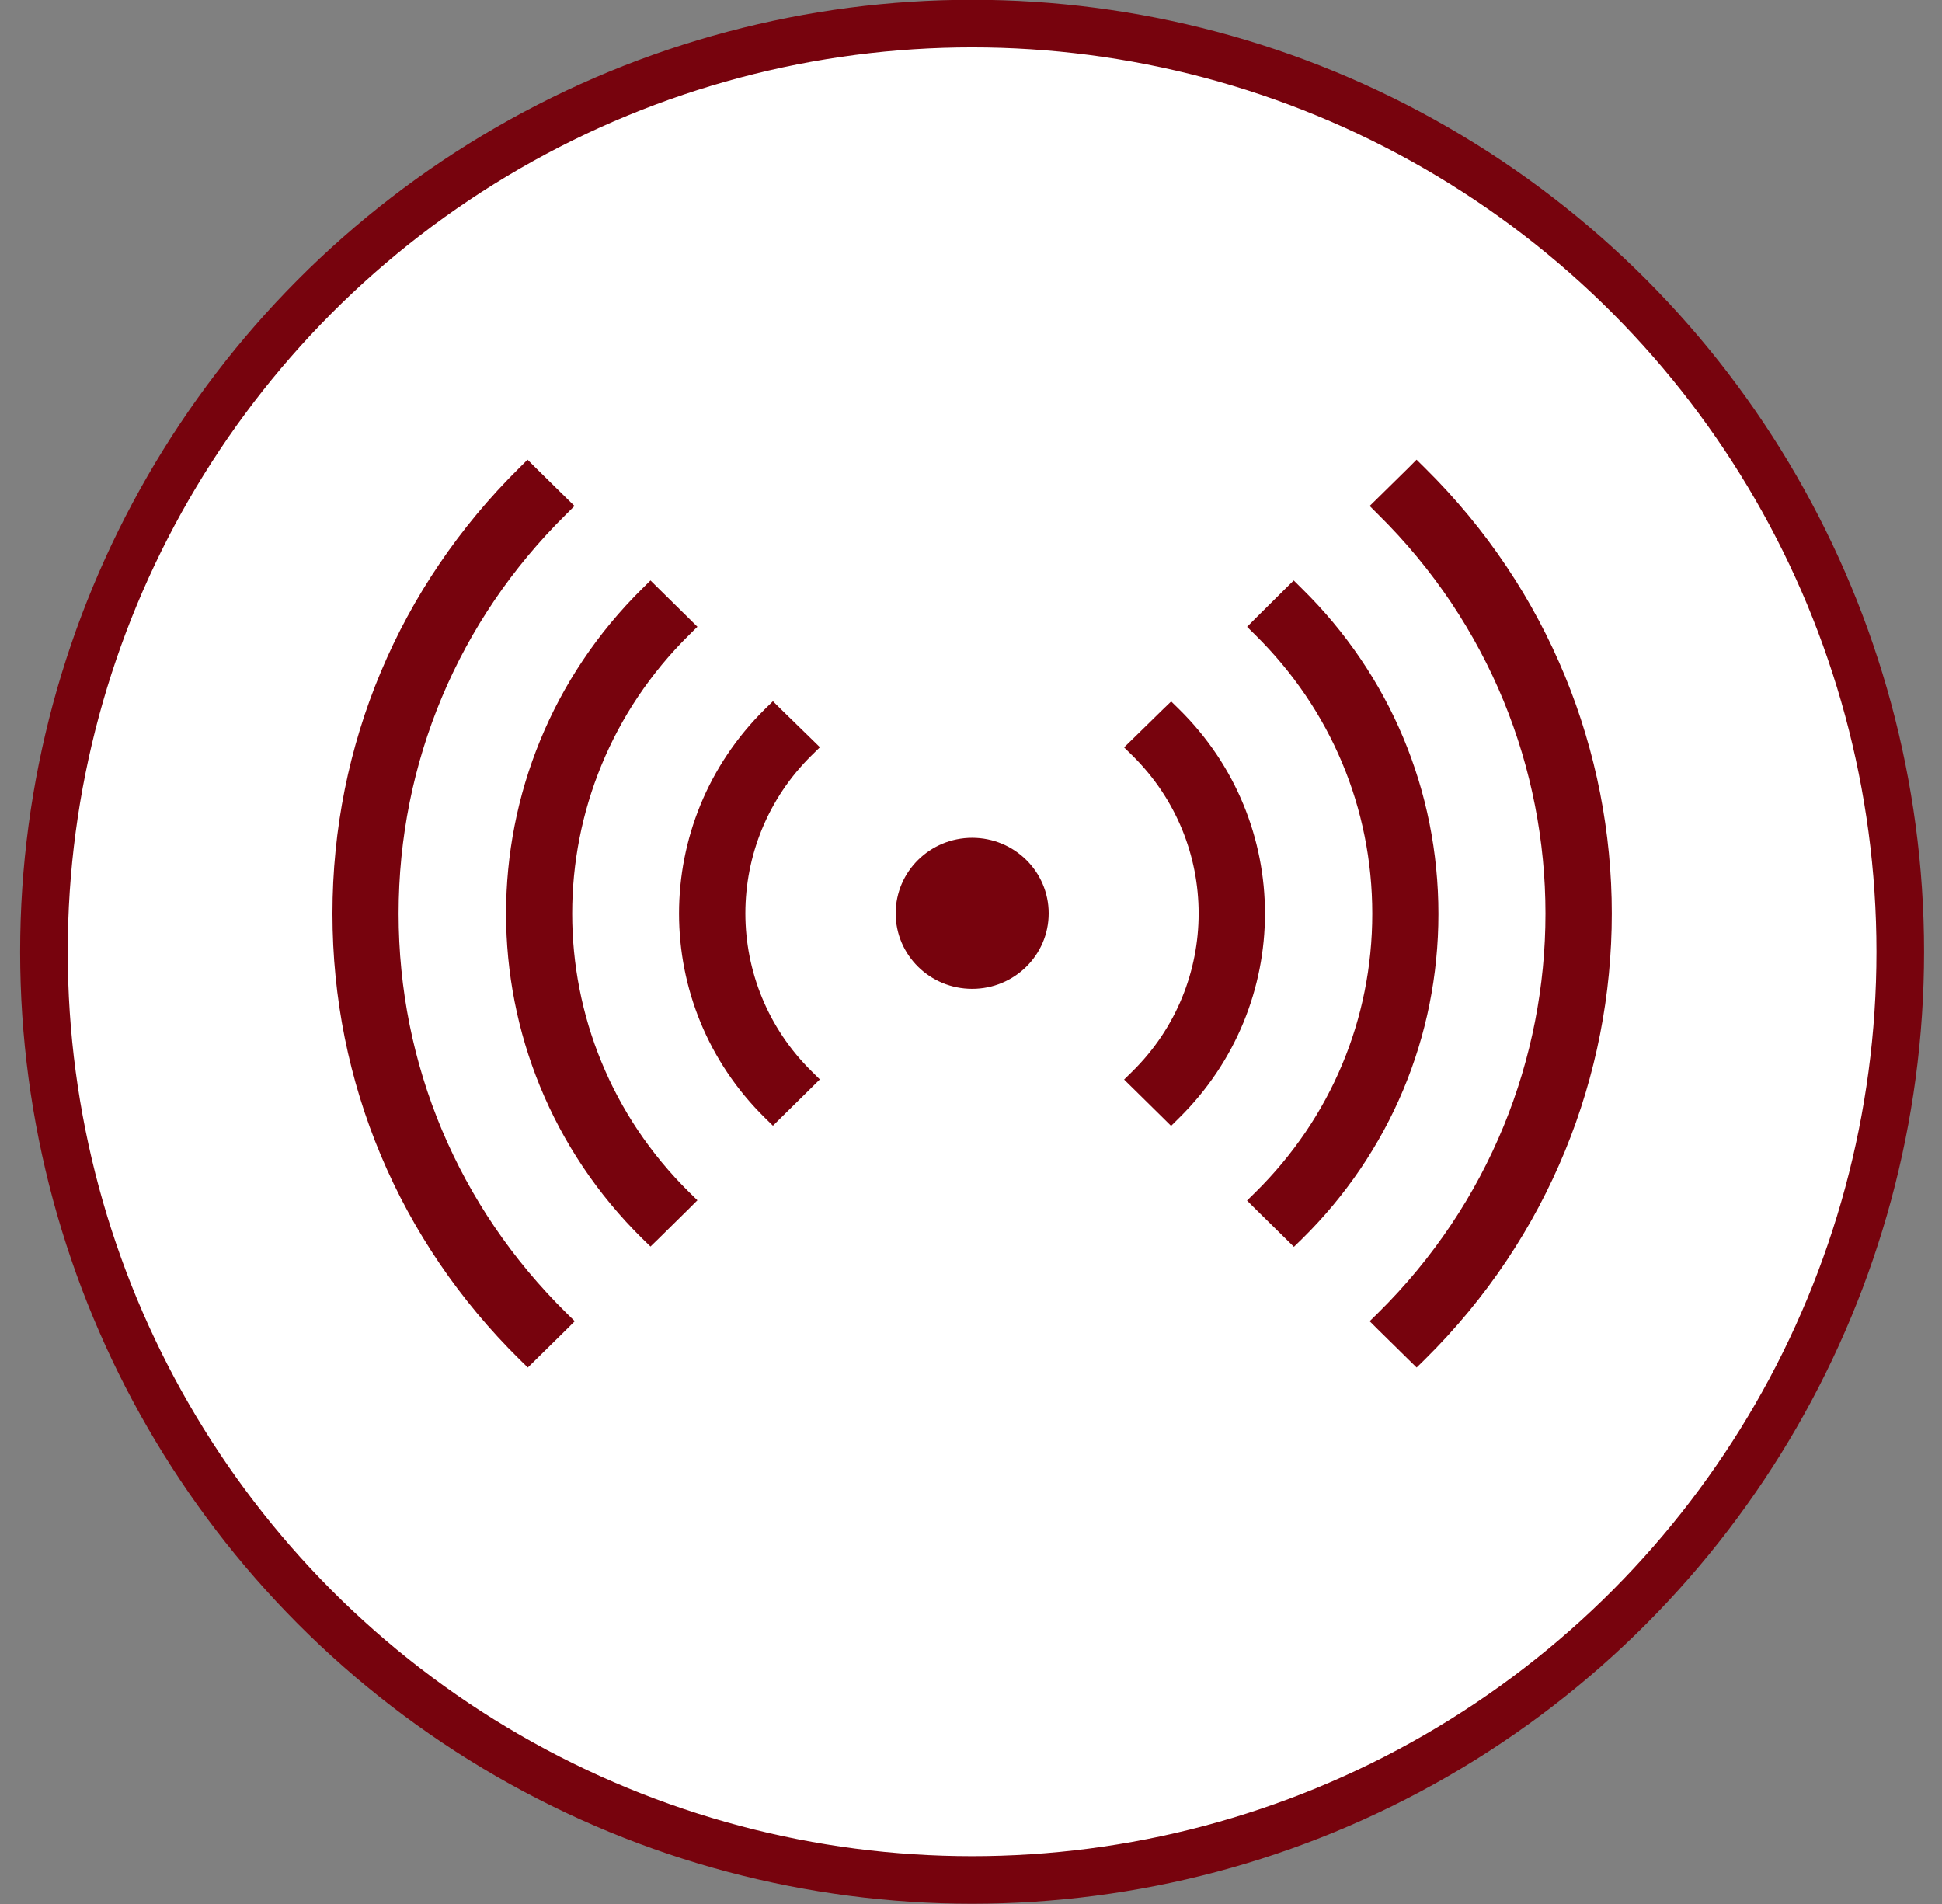
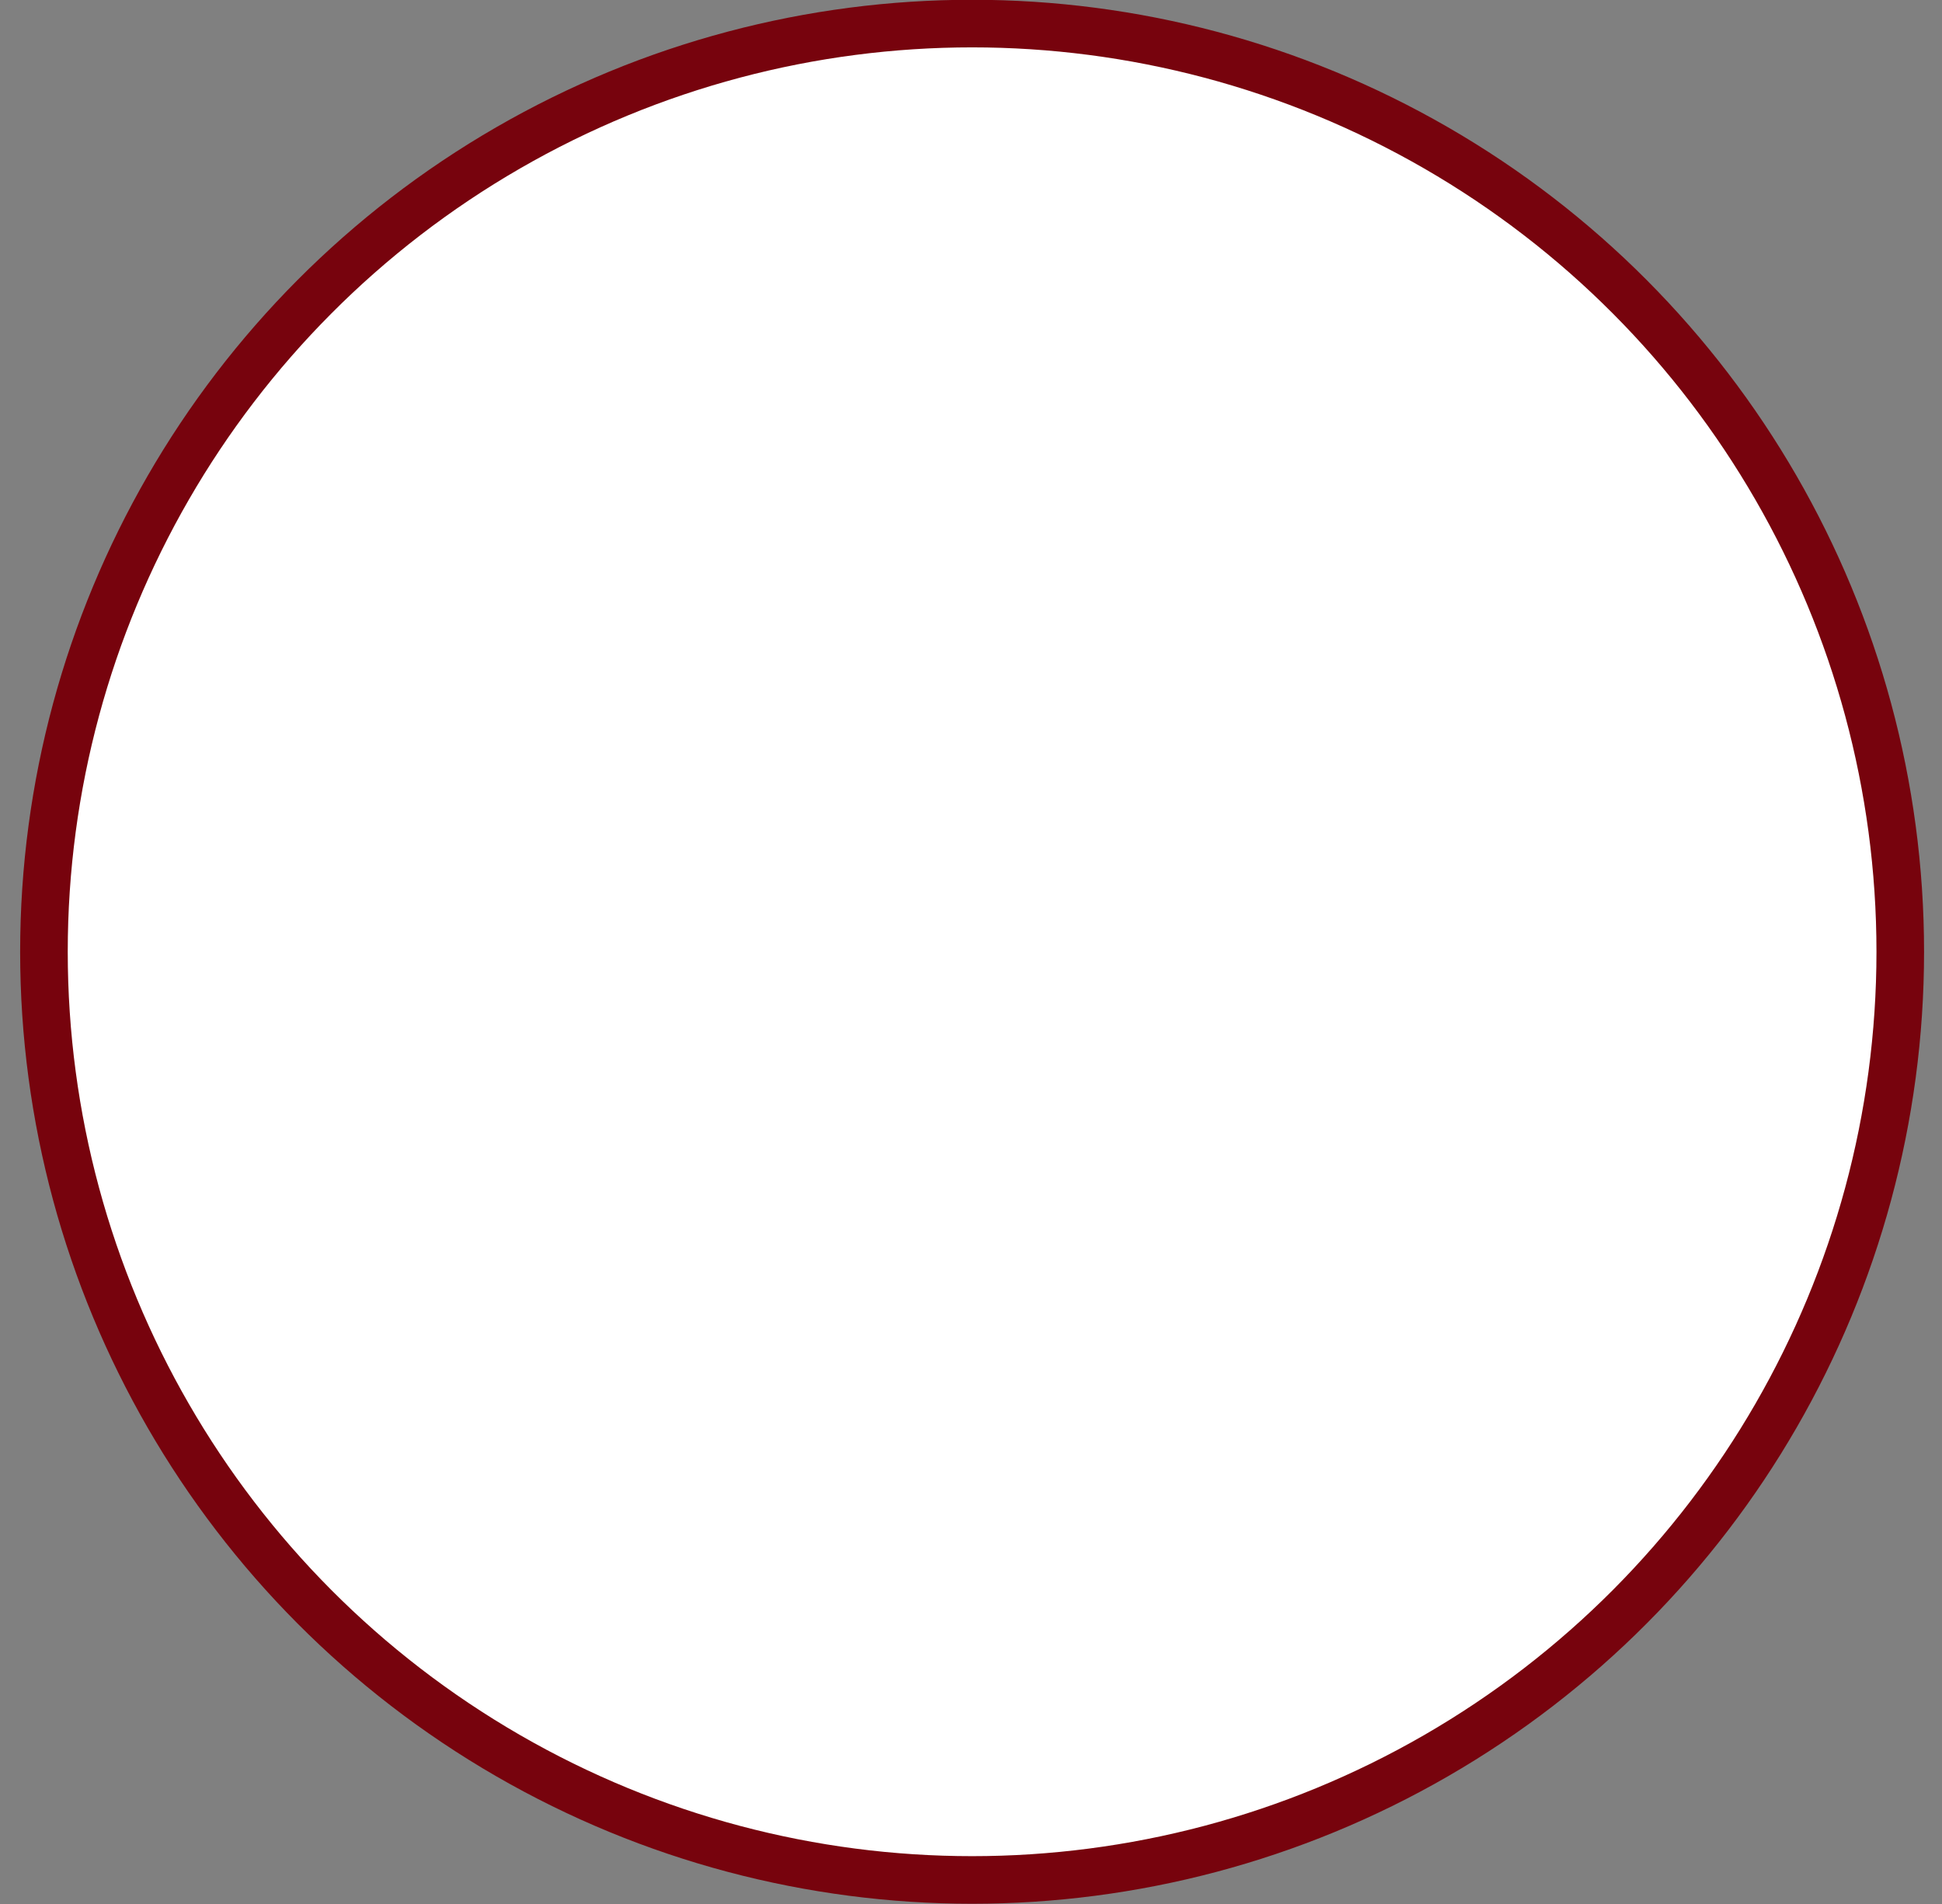
<svg xmlns="http://www.w3.org/2000/svg" fill="none" viewBox="0 0 51 50" height="50" width="51">
  <rect x="0" y="0" width="51" height="50" fill="#808080" stroke="none" />
  <circle stroke-width="1.25" stroke="#77030D" fill="white" r="24.375" cy="24.994" cx="25.529" />
-   <path stroke-width="0.3" stroke="#77030D" fill="#77030D" d="M13.959 12.388L14.766 13.182L14.874 13.288L14.766 13.396C11.9 16.218 10.318 19.988 10.318 23.993C10.318 27.998 11.9 31.761 14.773 34.591L14.881 34.697L14.773 34.805L13.966 35.599L13.861 35.702L13.756 35.599C10.613 32.503 8.881 28.385 8.881 23.993C8.881 19.602 10.613 15.484 13.749 12.388L13.854 12.283L13.959 12.388ZM37.308 12.388C43.802 18.786 43.802 29.193 37.308 35.599L37.203 35.702L37.098 35.599L36.291 34.805L36.183 34.697L36.291 34.591C42.219 28.744 42.218 19.235 36.291 13.396L36.183 13.288L36.291 13.182L37.098 12.388L37.202 12.283L37.308 12.388ZM34.08 15.558C36.369 17.805 37.625 20.804 37.625 24.001C37.625 27.184 36.368 30.182 34.087 32.43L33.981 32.533L33.877 32.43L33.07 31.636L32.962 31.528L33.07 31.422C35.081 29.441 36.188 26.805 36.188 23.994C36.188 21.184 35.081 18.548 33.07 16.566L32.963 16.46L33.07 16.352L33.869 15.559L33.975 15.454L34.08 15.558ZM17.189 15.559L17.994 16.352L18.102 16.459L17.994 16.566C13.838 20.662 13.837 27.32 17.994 31.415L18.102 31.521L17.994 31.629L17.189 32.423L17.083 32.526L16.977 32.423C12.261 27.776 12.261 20.206 16.977 15.559L17.083 15.454L17.189 15.559ZM30.86 18.732C33.807 21.629 33.807 26.348 30.86 29.251L30.755 29.355L30.65 29.251L29.844 28.457L29.735 28.35L29.844 28.243C32.223 25.899 32.223 22.079 29.844 19.734L29.735 19.627L29.845 19.52L30.65 18.732L30.756 18.63L30.86 18.732ZM20.402 18.729L21.209 19.516L21.318 19.623L21.209 19.73C18.83 22.075 18.83 25.895 21.209 28.239L21.317 28.346L21.209 28.453L20.403 29.247L20.298 29.351L20.192 29.247C17.246 26.351 17.246 21.632 20.192 18.73L20.298 18.626L20.402 18.729ZM25.531 22.151C26.556 22.151 27.39 22.971 27.39 23.985C27.39 25 26.556 25.818 25.531 25.818C24.507 25.818 23.672 25 23.672 23.985C23.672 22.971 24.507 22.151 25.531 22.151Z" />
</svg>